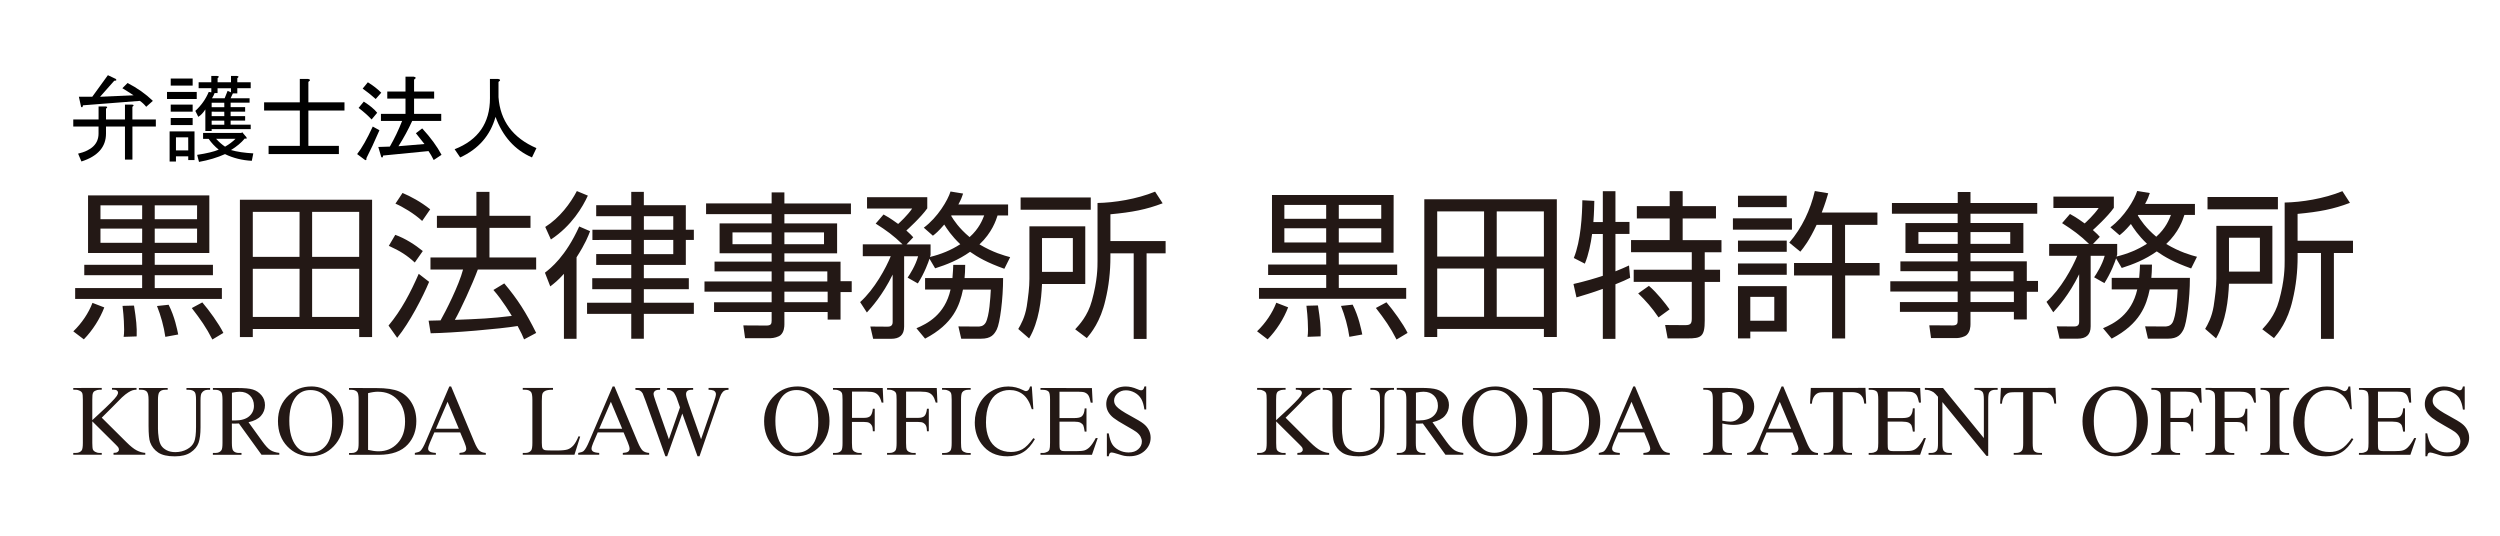
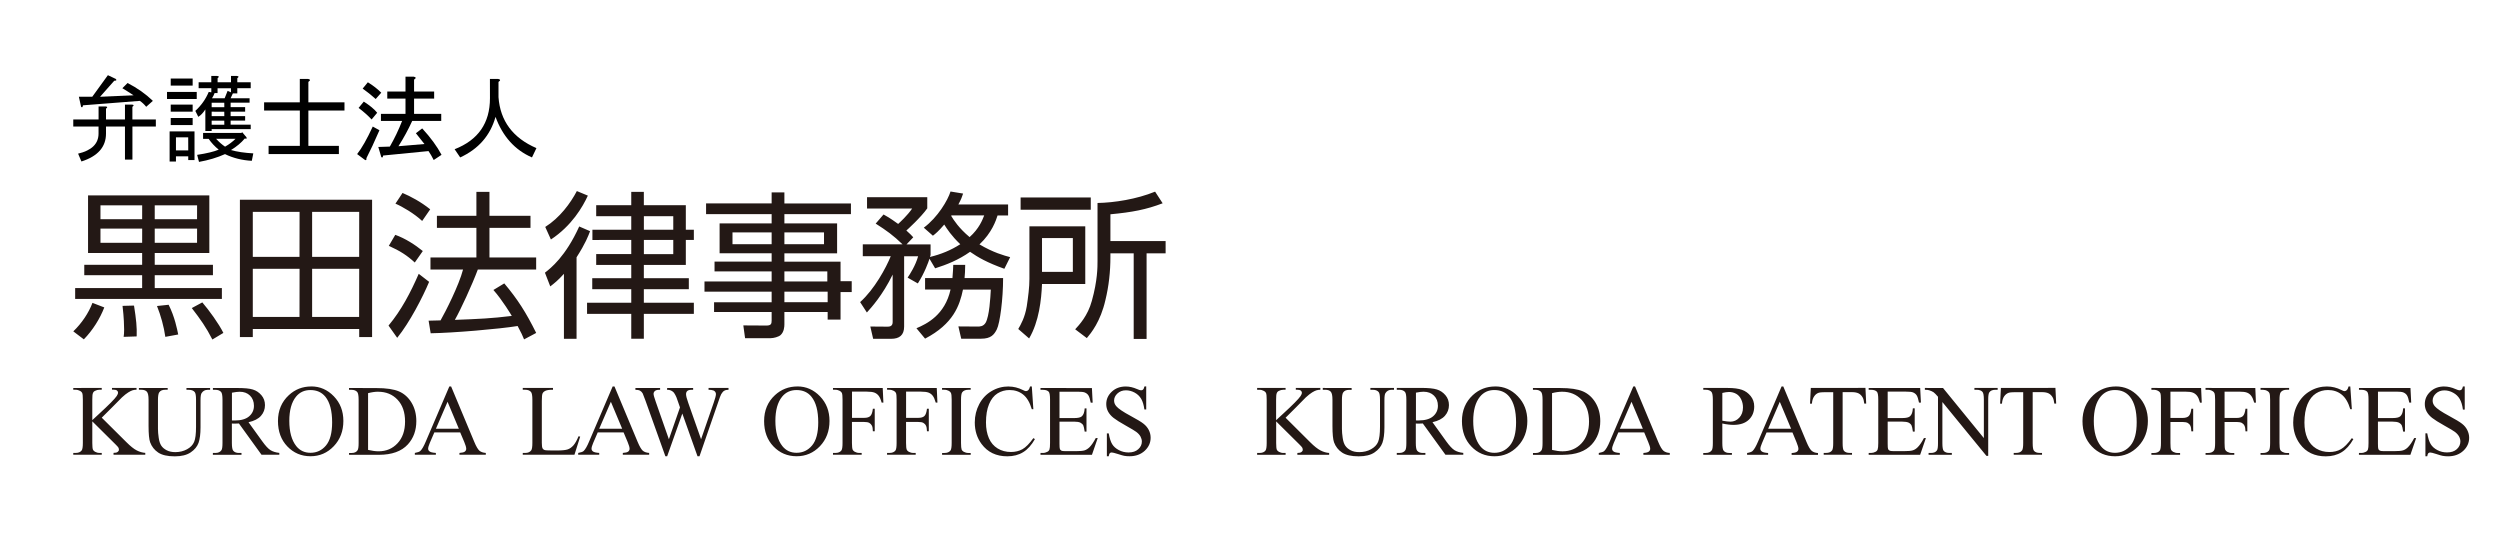
<svg xmlns="http://www.w3.org/2000/svg" xmlns:ns1="http://www.inkscape.org/namespaces/inkscape" xmlns:ns2="http://sodipodi.sourceforge.net/DTD/sodipodi-0.dtd" width="280" height="60" viewBox="0 0 74.083 15.875" version="1.1" id="svg8" ns1:version="0.92.4 (5da689c313, 2019-01-14)" ns2:docname="klo-logo-280px-60px-ゴシック.svg">
  <defs id="defs2" />
  <ns2:namedview id="base" pagecolor="#ffffff" bordercolor="#666666" borderopacity="1.0" ns1:pageopacity="0.0" ns1:pageshadow="2" ns1:zoom="2.8" ns1:cx="42.231843" ns1:cy="72.5" ns1:document-units="mm" ns1:current-layer="layer1" showgrid="false" units="px" ns1:window-width="1920" ns1:window-height="1017" ns1:window-x="-8" ns1:window-y="-8" ns1:window-maximized="1" />
  <g ns1:label="レイヤー 1" ns1:groupmode="layer" id="layer1" transform="translate(0,-281.125)">
    <g aria-label="弁護士法人" style="font-style:normal;font-variant:normal;font-weight:normal;font-stretch:normal;font-size:2.822px;line-height:1.25;font-family:'MS UI Gothic';-inkscape-font-specification:'MS UI Gothic, Normal';font-variant-ligatures:normal;font-variant-caps:normal;font-variant-numeric:normal;font-feature-settings:normal;text-align:start;letter-spacing:0px;word-spacing:0px;writing-mode:lr-tb;text-anchor:start;fill:#000000;fill-opacity:1;stroke:none;stroke-width:0.265" id="text12">
      <path d="m 2.965,283.993 0.992,-0.044 Q 3.792,283.839 3.626,283.739 l 0.154,-0.154 q 0.43,0.22 0.75,0.529 l -0.198,0.176 q -0.077,-0.099 -0.187,-0.176 l -1.687,0.132 q -0.011,0.088 -0.055,0.044 l -0.066,-0.298 h 0.397 l 0.463,-0.639 0.232,0.11 q 0.055,0.055 -0.044,0.055 z m -0.044,0.672 v -0.386 h 0.209 q 0.088,0.011 0.011,0.066 v 0.32 h 0.562 v -0.441 h 0.209 q 0.088,0.011 0.011,0.066 v 0.375 h 0.695 v 0.209 H 3.924 v 0.981 H 3.703 v -0.981 H 3.141 v 0.209 q 0,0.595 -0.728,0.827 l -0.099,-0.232 q 0.606,-0.143 0.606,-0.595 v -0.209 H 2.171 v -0.209 z" style="font-style:normal;font-variant:normal;font-weight:normal;font-stretch:normal;font-size:2.822px;font-family:'MS UI Gothic';-inkscape-font-specification:'MS UI Gothic, Normal';font-variant-ligatures:normal;font-variant-caps:normal;font-variant-numeric:normal;font-feature-settings:normal;text-align:start;writing-mode:lr-tb;text-anchor:start;stroke-width:0.265" id="path3851" />
      <path d="m 6.669,285.691 q -0.342,0.154 -0.772,0.232 l -0.055,-0.209 q 0.43,-0.066 0.639,-0.154 -0.176,-0.143 -0.298,-0.32 H 6.018 v -0.176 h 1.136 l 0.022,-0.022 0.121,0.143 q 0.044,0.066 -0.044,0.044 -0.154,0.187 -0.408,0.342 0.265,0.077 0.661,0.099 l -0.044,0.22 q -0.43,-0.022 -0.794,-0.198 z m -0.265,-0.452 q 0.132,0.143 0.265,0.232 0.176,-0.099 0.309,-0.232 z m 0.628,-1.676 h 0.397 v 0.176 h -0.397 v 0.154 H 6.9 l -0.066,0.143 h 0.562 v 0.132 H 6.834 v 0.132 H 7.264 V 284.434 H 6.834 v 0.132 h 0.43 v 0.132 H 6.834 v 0.121 h 0.595 v 0.132 H 6.272 v 0.055 H 6.085 v -0.639 q -0.099,0.154 -0.209,0.22 l -0.088,-0.176 q 0.265,-0.243 0.397,-0.562 l 0.077,0.011 v -0.121 H 5.886 v -0.176 h 0.375 v -0.187 h 0.176 q 0.088,0.011 0.011,0.066 v 0.121 h 0.397 v -0.187 h 0.176 q 0.088,0.011 0.011,0.066 z m -0.375,0.474 0.088,-0.22 0.099,0.044 v -0.121 h -0.397 v 0.143 h -0.088 q -0.022,0.066 -0.077,0.154 z m -0.948,-0.584 v 0.209 h -0.65 v -0.209 z m 0.121,0.397 v 0.209 H 4.949 v -0.209 z m -0.121,0.375 v 0.209 h -0.65 v -0.209 z m 0,0.397 v 0.209 h -0.65 v -0.209 z m 0.055,0.397 v 0.849 H 5.578 v -0.11 H 5.214 v 0.154 H 5.026 v -0.893 z m -0.187,0.176 H 5.214 v 0.386 h 0.364 z m 1.069,-1.025 H 6.272 v 0.132 h 0.375 z m 0,0.265 H 6.272 v 0.132 h 0.375 z m 0,0.265 H 6.272 v 0.121 h 0.375 z" style="font-style:normal;font-variant:normal;font-weight:normal;font-stretch:normal;font-size:2.822px;font-family:'MS UI Gothic';-inkscape-font-specification:'MS UI Gothic, Normal';font-variant-ligatures:normal;font-variant-caps:normal;font-variant-numeric:normal;font-feature-settings:normal;text-align:start;writing-mode:lr-tb;text-anchor:start;stroke-width:0.265" id="path3853" />
      <path d="m 10.208,284.158 v 0.243 H 9.138 v 1.047 h 0.904 v 0.243 H 7.959 v -0.243 h 0.926 v -1.047 H 7.826 v -0.243 h 1.058 v -0.695 h 0.243 q 0.11,0.022 0.011,0.088 v 0.606 z" style="font-style:normal;font-variant:normal;font-weight:normal;font-stretch:normal;font-size:2.822px;font-family:'MS UI Gothic';-inkscape-font-specification:'MS UI Gothic, Normal';font-variant-ligatures:normal;font-variant-caps:normal;font-variant-numeric:normal;font-feature-settings:normal;text-align:start;writing-mode:lr-tb;text-anchor:start;stroke-width:0.265" id="path3855" />
      <path d="m 12.578,285.393 -0.254,-0.32 0.187,-0.143 q 0.375,0.408 0.573,0.783 l -0.232,0.154 q -0.077,-0.154 -0.154,-0.265 l -1.345,0.132 q -0.011,0.088 -0.055,0.044 l -0.088,-0.298 0.342,-0.011 q 0.209,-0.364 0.364,-0.761 h -0.628 v -0.209 h 0.728 v -0.452 h -0.54 v -0.209 h 0.54 v -0.441 h 0.243 q 0.11,0.022 0.011,0.088 v 0.353 h 0.595 v 0.209 h -0.595 v 0.452 h 0.805 v 0.209 h -0.86 q -0.176,0.386 -0.408,0.75 z m -1.334,-0.408 q -0.22,0.507 -0.386,0.827 0.011,0.088 -0.055,0.044 l -0.22,-0.165 q 0.209,-0.265 0.463,-0.816 z m -0.232,-0.32 q -0.165,-0.176 -0.386,-0.342 l 0.154,-0.187 q 0.276,0.176 0.397,0.331 z m 0.121,-0.606 q -0.198,-0.176 -0.386,-0.309 l 0.154,-0.187 q 0.232,0.143 0.397,0.309 z" style="font-style:normal;font-variant:normal;font-weight:normal;font-stretch:normal;font-size:2.822px;font-family:'MS UI Gothic';-inkscape-font-specification:'MS UI Gothic, Normal';font-variant-ligatures:normal;font-variant-caps:normal;font-variant-numeric:normal;font-feature-settings:normal;text-align:start;writing-mode:lr-tb;text-anchor:start;stroke-width:0.265" id="path3857" />
      <path d="m 14.518,283.464 h 0.243 q 0.11,0.022 0.011,0.088 v 0.452 q 0.077,1.058 1.124,1.51 l -0.132,0.276 q -0.761,-0.331 -1.08,-1.202 -0.232,0.827 -1.047,1.202 l -0.165,-0.243 q 1.047,-0.408 1.047,-1.51 z" style="font-style:normal;font-variant:normal;font-weight:normal;font-stretch:normal;font-size:2.822px;font-family:'MS UI Gothic';-inkscape-font-specification:'MS UI Gothic, Normal';font-variant-ligatures:normal;font-variant-caps:normal;font-variant-numeric:normal;font-feature-settings:normal;text-align:start;writing-mode:lr-tb;text-anchor:start;stroke-width:0.265" id="path3859" />
    </g>
    <path id="path14" style="fill:#231815;stroke-width:0.233" d="m 32.323,286.977 v 0.364 h -2.079 v -0.364 z m 0.582,1.291 h 1.636 v 0.364 h -0.564 v 2.536 h -0.382 v -2.536 h -0.69 v 0.107 c 0,0.433 -0.046,0.862 -0.149,1.282 -0.145,0.634 -0.424,0.974 -0.55,1.123 l -0.345,-0.261 c 0.116,-0.126 0.373,-0.396 0.494,-0.844 0.168,-0.601 0.168,-0.998 0.168,-1.184 v -1.715 c 0.494,-0.009 1.16,-0.112 1.706,-0.336 l 0.224,0.345 c -0.489,0.187 -0.904,0.266 -1.548,0.326 v 0.793 z m -0.745,-0.438 v 1.711 h -1.282 c -0.019,0.466 -0.088,1.114 -0.382,1.613 l -0.322,-0.28 c 0.079,-0.135 0.196,-0.34 0.252,-0.671 0.042,-0.28 0.079,-0.564 0.079,-0.811 v -1.561 h 1.655 z m -0.368,0.35 h -0.914 v 1.002 h 0.914 z m -4.417,-0.308 c 0.415,-0.308 0.713,-0.816 0.792,-1.072 l 0.373,0.061 c -0.028,0.089 -0.061,0.177 -0.14,0.322 h 1.473 v 0.326 h -0.312 c -0.047,0.149 -0.168,0.513 -0.536,0.858 0.405,0.242 0.732,0.331 0.909,0.378 l -0.172,0.345 c -0.508,-0.182 -0.783,-0.34 -1.016,-0.503 -0.35,0.247 -0.699,0.382 -1.035,0.489 l -0.168,-0.284 c -0.028,0.093 -0.144,0.419 -0.345,0.732 l -0.303,-0.172 c 0.065,-0.093 0.238,-0.363 0.312,-0.634 h -0.415 v 2.083 c 0,0.257 -0.14,0.364 -0.387,0.364 h -0.531 l -0.084,-0.364 0.503,0.004 c 0.061,0 0.159,-0.004 0.159,-0.135 v -1.408 c -0.298,0.611 -0.629,0.974 -0.764,1.123 l -0.2,-0.308 c 0.424,-0.378 0.769,-1.016 0.908,-1.361 h -0.829 v -0.35 h 1.179 c -0.275,-0.266 -0.475,-0.41 -0.797,-0.615 l 0.233,-0.27 c 0.093,0.051 0.168,0.089 0.433,0.28 0.042,-0.037 0.28,-0.256 0.415,-0.457 H 25.693 v -0.336 h 1.785 v 0.331 c -0.182,0.261 -0.597,0.639 -0.62,0.657 0.117,0.103 0.149,0.14 0.205,0.201 l -0.2,0.21 h 0.713 v 0.317 c -0.014,0.033 -0.014,0.037 -0.019,0.056 0.326,-0.079 0.624,-0.2 0.899,-0.378 -0.261,-0.247 -0.396,-0.457 -0.475,-0.583 -0.172,0.2 -0.256,0.27 -0.336,0.331 z m 0.821,-0.364 -0.01,0.014 c 0.075,0.126 0.229,0.364 0.546,0.629 0.284,-0.252 0.382,-0.513 0.433,-0.643 h -0.969 z m 1.529,1.86 c 0,0.62 -0.093,1.333 -0.187,1.519 -0.079,0.154 -0.172,0.275 -0.466,0.275 h -0.588 l -0.084,-0.364 0.569,0.004 c 0.065,0 0.168,0 0.238,-0.112 0.112,-0.201 0.14,-0.732 0.154,-0.984 h -0.825 c -0.098,0.471 -0.284,1.016 -1.123,1.454 l -0.256,-0.308 c 0.312,-0.131 0.844,-0.396 1.011,-1.147 h -0.755 v -0.34 h 0.811 c 0.019,-0.191 0.019,-0.294 0.024,-0.392 h 0.354 c -0.005,0.186 -0.005,0.27 -0.019,0.392 h 1.142 z m -6.481,-2.54 v 0.326 h 1.972 v 0.317 h -1.972 v 0.275 h 1.562 v 0.886 h -1.562 v 0.247 h 1.664 v 0.578 h 0.331 v 0.322 h -0.331 v 0.816 h -0.382 v -0.224 h -1.282 v 0.364 c 0,0.07 -0.009,0.228 -0.116,0.322 -0.061,0.051 -0.2,0.089 -0.289,0.089 h -0.76 l -0.052,-0.378 0.685,0.004 c 0.135,0 0.154,-0.051 0.154,-0.145 v -0.256 h -1.706 v -0.289 h 1.706 V 289.768 h -1.99 v -0.303 h 1.99 v -0.298 h -1.692 v -0.289 h 1.692 v -0.247 h -1.542 v -0.886 h 1.542 v -0.275 h -1.943 v -0.317 h 1.943 v -0.326 h 0.378 z m -0.378,1.184 h -1.16 v 0.35 h 1.16 z m 1.552,0 h -1.174 v 0.35 h 1.174 z m 0.098,1.156 h -1.272 v 0.298 h 1.272 z m 0.01,0.601 h -1.282 v 0.312 h 1.282 z m -5.447,-2.563 h 1.244 v 0.727 h 0.238 v 0.303 h -0.238 v 0.741 h -1.244 v 0.392 h 1.333 v 0.326 h -1.333 v 0.401 h 1.482 v 0.331 h -1.482 v 0.736 h -0.373 v -0.736 h -1.31 v -0.331 h 1.31 v -0.401 h -1.156 v -0.326 h 1.156 v -0.392 h -1.039 v -0.322 h 1.039 v -0.419 H 17.555 v -0.303 h 1.151 v -0.401 h -1.039 v -0.326 h 1.039 v -0.396 h 0.373 z m 0.872,0.326 h -0.871 v 0.401 h 0.871 z m 0,0.704 h -0.871 v 0.419 h 0.871 z m -3.803,0.97 c 0.172,-0.135 0.611,-0.475 1.016,-1.37 l 0.322,0.14 c -0.056,0.145 -0.135,0.359 -0.401,0.774 v 2.414 H 16.711 v -1.925 c -0.182,0.201 -0.289,0.284 -0.405,0.373 z m 0.009,-1.356 c 0.429,-0.27 0.746,-0.699 0.937,-1.063 l 0.326,0.135 c -0.154,0.336 -0.48,0.895 -1.095,1.3 z m -1.214,1.673 c 0.396,0.471 0.643,0.858 0.946,1.468 l -0.359,0.191 c -0.042,-0.107 -0.084,-0.196 -0.191,-0.396 -0.55,0.089 -1.911,0.205 -2.577,0.215 l -0.061,-0.373 c 0.079,0 0.252,-0.004 0.354,-0.009 0.145,-0.252 0.545,-1.039 0.666,-1.506 h -0.965 v -0.359 h 1.361 v -0.876 h -1.17 v -0.359 h 1.17 v -0.708 h 0.387 v 0.708 h 1.216 v 0.359 h -1.216 v 0.876 h 1.384 v 0.359 h -1.729 c -0.168,0.452 -0.513,1.198 -0.68,1.491 0.722,-0.028 1.072,-0.042 1.687,-0.117 -0.009,-0.019 -0.28,-0.471 -0.545,-0.769 z m -2.433,-1.85 c -0.233,-0.219 -0.592,-0.429 -0.792,-0.513 l 0.21,-0.317 c 0.242,0.103 0.541,0.261 0.82,0.485 z m -0.219,1.231 c -0.228,-0.21 -0.429,-0.34 -0.769,-0.494 l 0.191,-0.326 c 0.298,0.107 0.587,0.294 0.816,0.48 z m -0.778,1.869 c 0.382,-0.457 0.657,-0.988 0.895,-1.534 l 0.308,0.238 c -0.186,0.447 -0.578,1.207 -0.946,1.659 z m -0.487,-3.729 v 4.069 h -0.382 v -0.238 H 7.491 v 0.238 H 7.109 v -4.069 z m -2.149,0.359 H 7.491 v 1.333 h 1.384 z m 0,1.687 H 7.491 v 1.426 h 1.384 z m 1.767,-1.687 H 9.249 v 1.333 h 1.394 z m 0,1.687 H 9.249 v 1.426 H 10.642 Z M 6.203,288.622 H 4.585 v 0.35 h 1.725 v 0.308 H 4.585 v 0.382 h 1.99 v 0.322 H 2.227 v -0.322 h 1.985 v -0.382 H 2.497 v -0.308 h 1.715 v -0.35 H 2.609 v -1.706 h 3.594 z m -1.99,-1.412 H 2.977 v 0.41 h 1.235 z m 0,0.69 H 2.977 v 0.419 h 1.235 z m 1.627,-0.69 H 4.585 v 0.41 h 1.254 z m 0,0.69 H 4.585 v 0.419 h 1.254 z m -3.668,3.044 c 0.252,-0.242 0.452,-0.541 0.568,-0.844 l 0.35,0.135 c -0.126,0.331 -0.345,0.68 -0.606,0.946 z m 1.492,0.163 c 0.009,-0.061 0.014,-0.121 0.014,-0.214 0,-0.098 -0.005,-0.354 -0.047,-0.704 l 0.34,-0.009 c 0.065,0.415 0.089,0.638 0.079,0.914 z m 1.235,0 c -0.042,-0.303 -0.135,-0.634 -0.247,-0.914 l 0.345,-0.037 c 0.182,0.359 0.252,0.727 0.284,0.881 z m 1.394,0.079 c -0.182,-0.359 -0.354,-0.601 -0.61,-0.932 l 0.312,-0.168 c 0.196,0.228 0.489,0.629 0.624,0.904 z" ns1:connector-curvature="0" />
-     <path id="path28" style="fill:#231815;stroke-width:0.234" d="m 67.502,286.963 v 0.365 h -2.086 v -0.365 z m 0.584,1.295 h 1.641 v 0.365 h -0.566 v 2.544 H 68.778 v -2.544 h -0.692 v 0.108 c 0,0.435 -0.047,0.865 -0.149,1.286 -0.145,0.636 -0.426,0.977 -0.552,1.127 l -0.346,-0.262 c 0.117,-0.126 0.374,-0.397 0.495,-0.846 0.168,-0.603 0.168,-1.001 0.168,-1.188 v -1.721 c 0.496,-0.009 1.164,-0.112 1.711,-0.337 l 0.224,0.346 c -0.491,0.187 -0.907,0.267 -1.552,0.327 v 0.795 z m -0.748,-0.44 v 1.716 h -1.286 c -0.019,0.468 -0.089,1.117 -0.383,1.618 l -0.323,-0.281 c 0.08,-0.136 0.196,-0.341 0.252,-0.673 0.042,-0.28 0.08,-0.566 0.08,-0.814 v -1.566 h 1.66 z m -0.37,0.351 h -0.916 v 1.005 h 0.916 z m -4.431,-0.309 c 0.416,-0.309 0.716,-0.818 0.795,-1.076 l 0.374,0.061 c -0.028,0.089 -0.061,0.178 -0.14,0.323 h 1.477 v 0.327 h -0.313 c -0.047,0.149 -0.168,0.514 -0.538,0.86 0.407,0.243 0.734,0.332 0.912,0.379 l -0.173,0.346 c -0.51,-0.182 -0.785,-0.341 -1.019,-0.505 -0.351,0.248 -0.702,0.383 -1.038,0.491 l -0.168,-0.285 c -0.028,0.094 -0.145,0.421 -0.346,0.734 l -0.304,-0.173 c 0.065,-0.094 0.239,-0.365 0.313,-0.636 h -0.416 v 2.09 c 0,0.257 -0.14,0.365 -0.388,0.365 h -0.533 l -0.084,-0.365 0.505,0.004 c 0.061,0 0.159,-0.004 0.159,-0.136 v -1.412 c -0.299,0.613 -0.631,0.977 -0.767,1.127 l -0.201,-0.309 c 0.425,-0.379 0.771,-1.019 0.911,-1.365 h -0.832 v -0.351 h 1.183 c -0.276,-0.266 -0.477,-0.411 -0.8,-0.617 l 0.234,-0.271 c 0.093,0.051 0.168,0.089 0.435,0.28 0.042,-0.037 0.28,-0.257 0.416,-0.458 h -1.342 v -0.337 h 1.791 v 0.332 c -0.182,0.262 -0.599,0.641 -0.622,0.659 0.117,0.103 0.15,0.14 0.206,0.201 l -0.201,0.21 h 0.716 v 0.318 c -0.014,0.033 -0.014,0.037 -0.019,0.056 0.327,-0.08 0.626,-0.201 0.902,-0.379 -0.262,-0.248 -0.397,-0.458 -0.477,-0.585 -0.173,0.201 -0.257,0.271 -0.337,0.332 z m 0.823,-0.365 -0.01,0.014 c 0.075,0.126 0.229,0.365 0.547,0.631 0.285,-0.253 0.383,-0.514 0.435,-0.645 h -0.972 z m 1.534,1.866 c 0,0.622 -0.094,1.337 -0.187,1.524 -0.08,0.154 -0.173,0.276 -0.467,0.276 h -0.589 l -0.084,-0.365 0.571,0.004 c 0.065,0 0.168,0 0.239,-0.112 0.112,-0.201 0.14,-0.734 0.154,-0.987 h -0.828 c -0.098,0.472 -0.285,1.019 -1.127,1.459 l -0.257,-0.309 c 0.313,-0.131 0.846,-0.397 1.015,-1.15 h -0.757 v -0.341 h 0.814 c 0.019,-0.192 0.019,-0.294 0.024,-0.393 h 0.355 c -0.005,0.187 -0.005,0.271 -0.019,0.393 h 1.145 z m -6.502,-2.548 v 0.327 h 1.978 v 0.318 h -1.978 v 0.276 h 1.567 v 0.888 h -1.567 v 0.248 h 1.669 v 0.58 h 0.332 v 0.323 h -0.332 v 0.818 h -0.383 v -0.224 h -1.286 v 0.365 c 0,0.07 -0.009,0.229 -0.117,0.323 -0.061,0.051 -0.201,0.089 -0.29,0.089 h -0.762 l -0.052,-0.379 0.687,0.004 c 0.136,0 0.154,-0.051 0.154,-0.145 v -0.257 h -1.711 v -0.29 h 1.711 v -0.313 h -1.996 v -0.304 h 1.996 v -0.299 h -1.697 v -0.29 h 1.697 v -0.248 h -1.547 v -0.888 h 1.547 v -0.276 H 56.064 v -0.318 h 1.95 v -0.327 h 0.379 z m -0.379,1.188 h -1.164 v 0.351 h 1.164 z m 1.557,0 h -1.178 v 0.351 h 1.178 z m 0.098,1.16 h -1.276 v 0.299 h 1.276 z m 0.01,0.603 h -1.286 v 0.313 h 1.286 z m -6.731,-1.51 v 0.332 h -1.445 v -0.332 z m -0.369,1.669 h -0.711 v 0.706 h 0.711 z m 0.444,-1.608 c 0.379,-0.44 0.627,-0.972 0.757,-1.529 l 0.397,0.066 c -0.042,0.14 -0.089,0.309 -0.192,0.571 h 1.65 v 0.365 h -0.959 v 1.131 h 1.024 v 0.369 H 54.678 v 1.866 h -0.388 v -1.866 H 53.163 v -0.369 h 1.127 v -1.131 h -0.458 c -0.22,0.472 -0.379,0.669 -0.482,0.795 z m -0.075,-1.389 v 0.337 h -1.445 v -0.337 z m 0,2.006 v 0.337 h -1.445 v -0.337 z m 0,0.673 v 1.347 h -1.08 v 0.201 h -0.365 v -1.548 z m 0.154,-2.011 v 0.337 h -1.749 v -0.337 z m -5.604,0.108 v -0.912 h 0.374 v 0.912 h 0.416 v 0.355 h -0.416 v 1.108 c 0.168,-0.066 0.28,-0.117 0.402,-0.173 l 0.033,0.365 c -0.112,0.056 -0.229,0.112 -0.435,0.192 v 1.618 h -0.374 v -1.482 c -0.318,0.117 -0.58,0.192 -0.781,0.253 l -0.089,-0.397 c 0.397,-0.093 0.627,-0.164 0.87,-0.243 v -1.239 h -0.318 c -0.037,0.276 -0.103,0.613 -0.215,0.879 l -0.327,-0.168 c 0.21,-0.514 0.248,-1.272 0.253,-1.711 l 0.355,0.019 c -0.005,0.145 -0.005,0.327 -0.028,0.627 h 0.28 z m 2.366,-0.912 v 0.444 h 0.987 v 0.365 h -0.987 v 0.641 h 1.15 v 0.36 h -0.496 v 0.519 h 0.454 v 0.36 h -0.454 v 1.141 c 0,0.486 -0.107,0.533 -0.51,0.533 h -0.589 l -0.075,-0.397 0.594,0.004 c 0.168,0 0.196,-0.051 0.196,-0.206 v -1.076 h -1.721 v -0.36 h 1.721 v -0.519 h -1.8 v -0.36 h 1.145 v -0.641 h -0.973 v -0.365 h 0.973 v -0.444 z m -0.715,3.741 c -0.192,-0.285 -0.379,-0.496 -0.603,-0.711 l 0.318,-0.224 c 0.243,0.206 0.496,0.533 0.612,0.697 z m -3.014,-3.502 v 4.082 h -0.383 v -0.239 h -3.161 v 0.239 h -0.383 v -4.082 z m -2.156,0.36 h -1.389 v 1.337 h 1.389 z m 0,1.693 h -1.389 v 1.431 h 1.389 z m 1.772,-1.693 H 44.353 v 1.337 h 1.398 z m 0,1.693 H 44.353 v 1.431 h 1.398 z m -4.454,-0.468 h -1.623 v 0.351 h 1.73 v 0.309 h -1.73 v 0.383 h 1.997 v 0.323 h -4.362 v -0.323 h 1.992 v -0.383 h -1.721 v -0.309 h 1.721 v -0.351 H 37.693 v -1.711 h 3.605 z m -1.997,-1.417 h -1.239 v 0.411 h 1.239 z m 0,0.692 h -1.239 v 0.421 h 1.239 z m 1.632,-0.692 h -1.258 v 0.411 h 1.258 z m 0,0.692 h -1.258 v 0.421 h 1.258 z m -3.68,3.053 c 0.252,-0.243 0.454,-0.542 0.57,-0.846 l 0.351,0.136 c -0.126,0.332 -0.346,0.683 -0.608,0.949 z m 1.496,0.164 c 0.009,-0.061 0.014,-0.122 0.014,-0.215 0,-0.098 -0.005,-0.355 -0.047,-0.706 l 0.341,-0.009 c 0.065,0.416 0.089,0.64 0.08,0.916 z m 1.239,0 c -0.042,-0.304 -0.136,-0.636 -0.248,-0.916 l 0.346,-0.037 c 0.182,0.36 0.252,0.729 0.285,0.884 z m 1.398,0.08 c -0.182,-0.36 -0.355,-0.603 -0.612,-0.935 l 0.313,-0.168 c 0.196,0.229 0.491,0.631 0.626,0.907 z" ns1:connector-curvature="0" />
    <path style="fill:#231815;stroke-width:0.315" d="m 9.225,292.577 c -0.259,0 -0.48,0.086 -0.666,0.258 -0.214,0.198 -0.322,0.454 -0.322,0.768 0,0.307 0.093,0.558 0.278,0.751 0.186,0.194 0.415,0.291 0.687,0.291 0.269,0 0.499,-0.099 0.688,-0.297 0.19,-0.199 0.285,-0.449 0.285,-0.749 0,-0.292 -0.094,-0.535 -0.282,-0.73 -0.188,-0.195 -0.411,-0.293 -0.668,-0.293 z m 4.09,0 -0.696,1.628 c -0.06,0.144 -0.115,0.239 -0.165,0.285 -0.024,0.023 -0.078,0.042 -0.161,0.057 v 0.054 h 0.623 v -0.054 c -0.096,-0.007 -0.158,-0.022 -0.186,-0.045 -0.029,-0.022 -0.043,-0.049 -0.043,-0.079 0,-0.038 0.017,-0.095 0.049,-0.172 l 0.135,-0.313 h 0.766 l 0.121,0.285 c 0.039,0.092 0.058,0.16 0.058,0.202 0,0.032 -0.013,0.059 -0.041,0.082 -0.028,0.022 -0.082,0.035 -0.16,0.04 v 0.054 h 0.781 v -0.054 c -0.081,-0.006 -0.144,-0.028 -0.189,-0.066 -0.045,-0.04 -0.096,-0.126 -0.151,-0.258 l -0.688,-1.646 z m 4.84,0 -0.696,1.628 c -0.06,0.144 -0.115,0.239 -0.164,0.285 -0.025,0.023 -0.078,0.042 -0.161,0.057 v 0.054 h 0.623 v -0.054 c -0.095,-0.007 -0.158,-0.022 -0.186,-0.045 -0.029,-0.022 -0.042,-0.049 -0.042,-0.079 0,-0.038 0.016,-0.095 0.049,-0.172 l 0.135,-0.313 h 0.766 l 0.12,0.285 c 0.039,0.092 0.058,0.16 0.058,0.202 0,0.032 -0.014,0.059 -0.041,0.082 -0.028,0.022 -0.082,0.035 -0.16,0.04 v 0.054 h 0.781 v -0.054 c -0.08,-0.006 -0.144,-0.028 -0.189,-0.066 -0.045,-0.04 -0.095,-0.126 -0.151,-0.258 l -0.688,-1.646 z m 5.476,0 c -0.259,0 -0.481,0.086 -0.667,0.258 -0.214,0.198 -0.321,0.454 -0.321,0.768 0,0.307 0.092,0.558 0.277,0.751 0.186,0.194 0.414,0.291 0.687,0.291 0.269,0 0.5,-0.099 0.69,-0.297 0.189,-0.199 0.284,-0.449 0.284,-0.749 0,-0.292 -0.094,-0.535 -0.282,-0.73 -0.188,-0.195 -0.411,-0.293 -0.668,-0.293 z m 6.261,0 c -0.184,0 -0.353,0.045 -0.508,0.137 -0.155,0.09 -0.277,0.219 -0.365,0.385 -0.088,0.166 -0.133,0.347 -0.133,0.544 0,0.245 0.066,0.458 0.201,0.639 0.18,0.243 0.434,0.365 0.762,0.365 0.183,0 0.339,-0.041 0.471,-0.123 0.133,-0.081 0.248,-0.211 0.348,-0.387 l -0.045,-0.029 c -0.118,0.164 -0.226,0.273 -0.325,0.329 -0.098,0.054 -0.211,0.082 -0.34,0.082 -0.148,0 -0.28,-0.035 -0.395,-0.105 -0.114,-0.07 -0.201,-0.171 -0.258,-0.302 -0.057,-0.131 -0.087,-0.287 -0.087,-0.466 0,-0.217 0.03,-0.398 0.091,-0.544 0.061,-0.146 0.144,-0.252 0.25,-0.319 0.106,-0.066 0.225,-0.1 0.356,-0.1 0.157,0 0.291,0.044 0.403,0.133 0.112,0.088 0.198,0.233 0.258,0.435 h 0.046 l -0.046,-0.673 h -0.052 c -0.01,0.046 -0.029,0.084 -0.054,0.11 -0.02,0.018 -0.042,0.028 -0.069,0.028 -0.017,0 -0.046,-0.011 -0.087,-0.032 -0.14,-0.07 -0.281,-0.105 -0.424,-0.105 z m 4.021,0 c -0.01,0.045 -0.023,0.076 -0.039,0.092 -0.016,0.015 -0.037,0.022 -0.062,0.022 -0.022,0 -0.061,-0.012 -0.115,-0.036 -0.118,-0.052 -0.229,-0.077 -0.335,-0.077 -0.169,0 -0.307,0.051 -0.416,0.154 -0.109,0.102 -0.164,0.224 -0.164,0.366 0,0.082 0.018,0.157 0.055,0.225 0.037,0.068 0.092,0.131 0.163,0.187 0.072,0.056 0.191,0.132 0.361,0.227 0.169,0.095 0.272,0.157 0.31,0.186 0.057,0.042 0.099,0.089 0.126,0.138 0.026,0.05 0.04,0.099 0.04,0.148 0,0.087 -0.035,0.163 -0.106,0.227 -0.07,0.065 -0.166,0.097 -0.288,0.097 -0.105,0 -0.201,-0.024 -0.29,-0.071 -0.088,-0.047 -0.153,-0.105 -0.196,-0.176 -0.043,-0.07 -0.077,-0.177 -0.102,-0.319 h -0.055 v 0.678 h 0.055 c 0.007,-0.046 0.018,-0.075 0.031,-0.09 0.014,-0.015 0.033,-0.022 0.057,-0.022 0.026,0 0.086,0.015 0.181,0.045 0.094,0.031 0.157,0.048 0.188,0.054 0.05,0.01 0.104,0.013 0.162,0.013 0.183,0 0.332,-0.055 0.449,-0.163 0.116,-0.109 0.174,-0.237 0.174,-0.387 0,-0.078 -0.018,-0.154 -0.054,-0.226 -0.037,-0.072 -0.089,-0.135 -0.157,-0.188 -0.067,-0.054 -0.194,-0.129 -0.378,-0.229 -0.227,-0.122 -0.371,-0.219 -0.431,-0.292 -0.042,-0.05 -0.063,-0.105 -0.063,-0.165 0,-0.078 0.033,-0.149 0.099,-0.21 0.066,-0.062 0.15,-0.094 0.252,-0.094 0.089,0 0.175,0.023 0.259,0.068 0.084,0.046 0.148,0.108 0.194,0.186 0.045,0.078 0.076,0.183 0.094,0.314 h 0.054 v -0.684 z m -18.422,0.044 v 0.054 h 0.074 c 0.076,0 0.132,0.021 0.17,0.065 0.027,0.031 0.041,0.108 0.041,0.231 v 1.277 c 0,0.113 -0.011,0.185 -0.031,0.217 -0.036,0.054 -0.096,0.082 -0.18,0.082 h -0.074 v 0.053 h 1.532 l 0.17,-0.537 -0.049,-0.01 c -0.05,0.123 -0.101,0.212 -0.151,0.269 -0.051,0.057 -0.106,0.097 -0.168,0.119 -0.061,0.022 -0.168,0.033 -0.319,0.033 h -0.145 c -0.128,0 -0.203,-0.005 -0.228,-0.015 -0.024,-0.01 -0.042,-0.025 -0.054,-0.045 -0.016,-0.029 -0.023,-0.084 -0.023,-0.166 v -1.244 c 0,-0.117 0.007,-0.191 0.023,-0.223 0.015,-0.032 0.044,-0.057 0.087,-0.077 0.043,-0.02 0.116,-0.03 0.221,-0.029 v -0.054 z M 2.171,292.622 v 0.053 h 0.07 c 0.047,0 0.092,0.012 0.135,0.035 0.03,0.017 0.05,0.038 0.06,0.061 0.013,0.033 0.019,0.101 0.019,0.2 v 1.279 c 0,0.118 -0.012,0.193 -0.036,0.224 -0.037,0.048 -0.096,0.073 -0.178,0.073 H 2.171 v 0.054 h 0.844 v -0.054 h -0.066 c -0.047,0 -0.091,-0.012 -0.133,-0.035 -0.031,-0.017 -0.052,-0.039 -0.062,-0.063 -0.013,-0.033 -0.019,-0.099 -0.019,-0.199 v -0.639 l 0.683,0.677 c 0.052,0.051 0.083,0.085 0.092,0.103 0.009,0.018 0.014,0.039 0.014,0.062 0,0.023 -0.012,0.044 -0.038,0.064 -0.025,0.019 -0.065,0.028 -0.122,0.028 v 0.054 h 0.941 v -0.054 c -0.084,-0.006 -0.169,-0.03 -0.253,-0.073 -0.085,-0.043 -0.187,-0.125 -0.307,-0.245 l -0.73,-0.725 0.302,-0.301 c 0.176,-0.18 0.275,-0.279 0.297,-0.3 0.074,-0.068 0.136,-0.117 0.187,-0.148 0.05,-0.031 0.093,-0.052 0.128,-0.063 0.035,-0.011 0.074,-0.016 0.117,-0.017 v -0.053 H 3.318 v 0.053 h 0.046 c 0.049,0 0.083,0.008 0.104,0.026 0.02,0.017 0.03,0.037 0.03,0.059 0,0.029 -0.013,0.063 -0.039,0.102 -0.06,0.089 -0.235,0.265 -0.524,0.53 -0.114,0.105 -0.18,0.167 -0.2,0.185 v -0.605 c 0,-0.097 0.005,-0.161 0.017,-0.191 0.011,-0.032 0.032,-0.056 0.063,-0.071 0.043,-0.023 0.087,-0.034 0.133,-0.034 h 0.067 v -0.053 z m 1.945,0 v 0.053 H 4.19 c 0.075,0 0.129,0.02 0.162,0.058 0.034,0.038 0.05,0.117 0.05,0.239 v 0.773 c 0,0.239 0.016,0.402 0.047,0.487 0.047,0.127 0.126,0.228 0.238,0.303 0.112,0.075 0.275,0.113 0.492,0.113 0.199,0 0.356,-0.039 0.471,-0.117 0.116,-0.078 0.193,-0.173 0.233,-0.282 0.039,-0.11 0.059,-0.263 0.059,-0.461 v -0.803 c 0,-0.11 0.011,-0.18 0.031,-0.21 0.042,-0.065 0.101,-0.098 0.179,-0.098 h 0.074 v -0.054 H 5.525 v 0.054 h 0.074 c 0.075,0 0.131,0.021 0.169,0.064 0.028,0.031 0.041,0.108 0.041,0.232 v 0.801 c 0,0.21 -0.019,0.36 -0.057,0.447 -0.037,0.088 -0.107,0.161 -0.209,0.217 -0.102,0.056 -0.218,0.085 -0.348,0.085 -0.101,0 -0.186,-0.019 -0.255,-0.055 -0.07,-0.036 -0.124,-0.081 -0.161,-0.137 -0.037,-0.056 -0.062,-0.134 -0.076,-0.233 -0.015,-0.099 -0.022,-0.187 -0.022,-0.264 v -0.863 c 0,-0.11 0.013,-0.184 0.037,-0.219 0.035,-0.052 0.094,-0.077 0.175,-0.077 h 0.076 v -0.053 z m 14.713,0 v 0.054 c 0.057,0 0.103,0.008 0.137,0.026 0.033,0.019 0.06,0.046 0.08,0.083 0.011,0.022 0.039,0.094 0.083,0.217 l 0.588,1.643 h 0.053 l 0.449,-1.266 0.45,1.266 h 0.059 l 0.551,-1.595 c 0.043,-0.129 0.073,-0.21 0.092,-0.244 0.03,-0.051 0.06,-0.086 0.092,-0.103 0.032,-0.019 0.073,-0.028 0.125,-0.028 v -0.054 h -0.591 -6.15e-4 v 0.054 c 0.059,0 0.107,0.007 0.145,0.021 0.021,0.007 0.038,0.021 0.052,0.041 0.014,0.019 0.022,0.04 0.022,0.063 0,0.046 -0.021,0.13 -0.064,0.251 l -0.377,1.09 -0.379,-1.076 c -0.044,-0.123 -0.066,-0.209 -0.066,-0.259 0,-0.04 0.012,-0.072 0.037,-0.095 0.026,-0.023 0.065,-0.034 0.12,-0.034 h 0.053 v -0.054 H 19.769 v 0.054 c 0.041,0 0.069,0.002 0.087,0.01 0.024,0.007 0.049,0.02 0.073,0.037 0.018,0.013 0.034,0.028 0.047,0.046 0.025,0.038 0.049,0.08 0.069,0.129 l 0.047,0.132 0.058,0.167 -0.329,0.944 -0.389,-1.111 c -0.043,-0.123 -0.065,-0.2 -0.065,-0.234 -2e-6,-0.033 0.013,-0.062 0.041,-0.086 0.027,-0.023 0.066,-0.034 0.118,-0.034 h 0.035 v -0.054 z m 5.855,0 v 0.053 h 0.07 c 0.048,0 0.093,0.012 0.135,0.035 0.029,0.017 0.05,0.039 0.06,0.063 0.012,0.032 0.018,0.099 0.018,0.198 v 1.28 c 0,0.118 -0.011,0.193 -0.035,0.224 -0.037,0.048 -0.096,0.072 -0.178,0.072 h -0.07 v 0.054 h 0.85 v -0.054 h -0.072 c -0.046,0 -0.092,-0.012 -0.134,-0.035 -0.031,-0.017 -0.051,-0.039 -0.062,-0.063 -0.012,-0.032 -0.02,-0.099 -0.02,-0.198 v -0.622 h 0.361 c 0.066,0 0.117,0.008 0.151,0.026 0.033,0.019 0.059,0.045 0.078,0.081 0.019,0.036 0.029,0.093 0.03,0.169 h 0.055 v -0.669 h -0.055 c -0.012,0.108 -0.038,0.181 -0.076,0.217 -0.039,0.037 -0.098,0.054 -0.181,0.054 h -0.361 v -0.777 h 0.437 c 0.102,0 0.179,0.01 0.228,0.029 0.049,0.019 0.091,0.05 0.124,0.093 0.034,0.043 0.064,0.111 0.089,0.204 h 0.052 l -0.02,-0.434 z m 1.603,0 v 0.053 h 0.07 c 0.047,0 0.093,0.012 0.134,0.035 0.03,0.017 0.05,0.039 0.06,0.063 0.013,0.032 0.018,0.099 0.018,0.198 v 1.28 c 0,0.118 -0.011,0.193 -0.034,0.224 -0.038,0.048 -0.097,0.072 -0.178,0.072 h -0.071 v 0.054 h 0.849 v -0.054 h -0.071 c -0.047,0 -0.091,-0.012 -0.135,-0.035 -0.031,-0.017 -0.051,-0.039 -0.06,-0.063 -0.013,-0.032 -0.02,-0.099 -0.02,-0.198 v -0.622 h 0.361 c 0.066,0 0.115,0.008 0.15,0.026 0.033,0.019 0.06,0.045 0.078,0.081 0.019,0.036 0.029,0.093 0.031,0.169 h 0.054 v -0.669 h -0.054 c -0.013,0.108 -0.038,0.181 -0.076,0.217 -0.039,0.037 -0.099,0.054 -0.182,0.054 h -0.361 v -0.777 h 0.437 c 0.103,0 0.179,0.01 0.229,0.029 0.049,0.019 0.091,0.05 0.124,0.093 0.033,0.043 0.063,0.111 0.089,0.204 h 0.05 l -0.02,-0.434 z m 1.629,0 v 0.053 h 0.07 c 0.047,0 0.092,0.012 0.135,0.035 0.03,0.017 0.05,0.039 0.06,0.063 0.013,0.032 0.02,0.099 0.02,0.199 v 1.279 c 0,0.118 -0.012,0.194 -0.035,0.225 -0.038,0.048 -0.097,0.072 -0.179,0.072 h -0.07 v 0.054 h 0.848 v -0.054 h -0.072 c -0.047,0 -0.091,-0.012 -0.134,-0.035 -0.031,-0.017 -0.051,-0.039 -0.062,-0.063 -0.012,-0.033 -0.019,-0.099 -0.019,-0.199 v -1.279 c 0,-0.118 0.012,-0.193 0.037,-0.224 0.037,-0.048 0.096,-0.073 0.177,-0.073 h 0.072 v -0.053 z m -21.607,6.1e-4 v 0.054 h 0.074 c 0.075,0 0.131,0.021 0.169,0.064 0.027,0.03 0.041,0.108 0.041,0.232 v 1.279 c 0,0.112 -0.01,0.184 -0.031,0.214 -0.036,0.054 -0.096,0.082 -0.18,0.082 h -0.074 v 0.054 h 0.848 v -0.054 h -0.077 c -0.074,0 -0.13,-0.022 -0.167,-0.065 -0.027,-0.031 -0.041,-0.108 -0.041,-0.231 v -0.576 c 0.015,0.002 0.031,0.002 0.046,0.002 0.014,9.5e-4 0.028,6.2e-4 0.041,6.2e-4 0.032,0 0.072,-0.002 0.122,-0.004 l 0.669,0.926 h 0.528 v -0.054 c -0.108,-0.012 -0.195,-0.04 -0.263,-0.082 -0.067,-0.043 -0.147,-0.129 -0.241,-0.26 l -0.409,-0.567 c 0.167,-0.037 0.29,-0.1 0.369,-0.189 0.079,-0.089 0.119,-0.196 0.119,-0.317 0,-0.114 -0.035,-0.212 -0.105,-0.294 -0.07,-0.082 -0.154,-0.139 -0.254,-0.169 -0.1,-0.032 -0.255,-0.045 -0.465,-0.045 z m 4.033,0 v 0.054 h 0.074 c 0.075,0 0.132,0.021 0.17,0.065 0.027,0.032 0.041,0.108 0.041,0.231 v 1.28 c 0,0.112 -0.01,0.184 -0.032,0.216 -0.035,0.054 -0.095,0.08 -0.178,0.08 h -0.074 v 0.054 h 0.885 c 0.385,-3.1e-4 0.67,-0.104 0.858,-0.309 0.168,-0.185 0.251,-0.415 0.251,-0.69 0,-0.206 -0.047,-0.387 -0.14,-0.543 -0.094,-0.157 -0.218,-0.269 -0.372,-0.336 -0.154,-0.067 -0.379,-0.1 -0.675,-0.1 z m 20.491,0 v 0.054 h 0.07 c 0.082,0 0.14,0.02 0.175,0.058 0.025,0.029 0.038,0.107 0.038,0.232 v 1.286 c 0,0.097 -0.006,0.16 -0.017,0.191 -0.011,0.032 -0.032,0.054 -0.063,0.07 -0.042,0.022 -0.086,0.034 -0.133,0.034 h -0.07 v 0.054 h 1.525 l 0.171,-0.496 h -0.058 c -0.064,0.121 -0.126,0.213 -0.186,0.273 -0.047,0.045 -0.096,0.076 -0.146,0.092 -0.051,0.016 -0.132,0.023 -0.244,0.023 h -0.335 c -0.054,0 -0.092,-0.005 -0.111,-0.017 -0.02,-0.012 -0.033,-0.026 -0.041,-0.045 -0.008,-0.019 -0.012,-0.072 -0.012,-0.159 v -0.653 h 0.435 c 0.083,0 0.144,0.011 0.183,0.029 0.04,0.021 0.069,0.048 0.087,0.081 0.013,0.028 0.027,0.089 0.041,0.185 h 0.054 v -0.688 h -0.054 c -0.006,0.113 -0.034,0.192 -0.085,0.236 -0.038,0.034 -0.114,0.051 -0.226,0.051 h -0.435 v -0.781 h 0.543 c 0.099,0 0.167,0.007 0.205,0.022 0.049,0.02 0.086,0.05 0.11,0.089 0.025,0.039 0.048,0.111 0.068,0.214 h 0.057 l -0.022,-0.433 z m -21.635,0.061 c 0.188,0 0.336,0.066 0.444,0.198 0.133,0.166 0.2,0.419 0.2,0.758 0,0.312 -0.061,0.54 -0.181,0.685 -0.121,0.145 -0.275,0.218 -0.461,0.218 -0.175,0 -0.315,-0.066 -0.421,-0.198 -0.138,-0.175 -0.206,-0.423 -0.206,-0.746 0,-0.316 0.066,-0.555 0.199,-0.719 0.107,-0.131 0.249,-0.196 0.426,-0.196 z m 14.406,0 c 0.188,0 0.336,0.066 0.442,0.198 0.134,0.166 0.201,0.419 0.201,0.758 0,0.312 -0.061,0.54 -0.182,0.685 -0.121,0.145 -0.275,0.218 -0.46,0.218 -0.175,0 -0.315,-0.066 -0.421,-0.198 -0.138,-0.175 -0.207,-0.423 -0.207,-0.746 0,-0.316 0.066,-0.555 0.2,-0.719 0.107,-0.131 0.25,-0.196 0.427,-0.196 z m -16.502,0.05 c 0.127,0 0.229,0.038 0.307,0.115 0.077,0.077 0.116,0.178 0.116,0.302 0,0.126 -0.048,0.23 -0.144,0.313 -0.096,0.081 -0.238,0.122 -0.426,0.122 h -0.034 c -0.014,-9.4e-4 -0.03,-6e-4 -0.048,-6e-4 v -0.823 c 0.096,-0.019 0.173,-0.028 0.229,-0.028 z m 4.104,0 c 0.233,0 0.425,0.078 0.574,0.236 0.149,0.158 0.223,0.373 0.223,0.647 0,0.271 -0.075,0.486 -0.223,0.644 -0.149,0.16 -0.336,0.238 -0.562,0.238 -0.084,0 -0.188,-0.013 -0.311,-0.041 v -1.682 c 0.112,-0.029 0.211,-0.043 0.299,-0.043 z m 2.056,0.297 0.335,0.8 h -0.68 z m 4.84,0 0.335,0.8 H 17.756 Z" id="path14-6" ns1:connector-curvature="0" />
    <path style="fill:#231815;stroke-width:0.315" d="m 44.31,292.577 c -0.259,0 -0.481,0.086 -0.667,0.258 -0.214,0.199 -0.321,0.454 -0.321,0.769 0,0.308 0.093,0.558 0.278,0.751 0.185,0.195 0.414,0.291 0.687,0.291 0.269,0 0.499,-0.099 0.689,-0.297 0.19,-0.199 0.284,-0.449 0.284,-0.75 0,-0.292 -0.094,-0.535 -0.282,-0.73 -0.188,-0.196 -0.411,-0.293 -0.668,-0.293 z m 4.09,0 -0.697,1.63 c -0.06,0.143 -0.115,0.237 -0.165,0.284 -0.024,0.023 -0.078,0.042 -0.161,0.057 v 0.054 h 0.623 v -0.054 c -0.096,-0.007 -0.158,-0.022 -0.186,-0.045 -0.029,-0.022 -0.042,-0.049 -0.042,-0.079 0,-0.038 0.016,-0.095 0.049,-0.172 l 0.135,-0.313 h 0.767 l 0.119,0.285 c 0.04,0.092 0.059,0.16 0.059,0.202 0,0.032 -0.014,0.059 -0.042,0.082 -0.028,0.022 -0.081,0.035 -0.16,0.04 v 0.054 h 0.782 v -0.054 c -0.081,-0.005 -0.144,-0.028 -0.19,-0.067 -0.045,-0.04 -0.096,-0.126 -0.151,-0.258 l -0.689,-1.647 z m 4.394,0 -0.696,1.63 c -0.061,0.143 -0.115,0.237 -0.165,0.284 -0.024,0.023 -0.077,0.043 -0.161,0.058 v 0.054 h 0.623 v -0.054 c -0.095,-0.007 -0.157,-0.022 -0.186,-0.045 -0.029,-0.022 -0.044,-0.049 -0.044,-0.079 0,-0.038 0.017,-0.095 0.05,-0.172 l 0.134,-0.313 h 0.767 l 0.119,0.286 c 0.038,0.092 0.058,0.16 0.058,0.202 0,0.032 -0.014,0.06 -0.042,0.082 -0.028,0.022 -0.08,0.035 -0.159,0.04 v 0.054 h 0.781 v -0.054 c -0.08,-0.005 -0.144,-0.028 -0.188,-0.067 -0.046,-0.04 -0.096,-0.126 -0.151,-0.258 l -0.689,-1.647 z m 9.906,0 c -0.258,0 -0.481,0.086 -0.667,0.258 -0.214,0.199 -0.322,0.454 -0.322,0.769 0,0.308 0.093,0.558 0.278,0.751 0.186,0.195 0.414,0.291 0.687,0.291 0.269,0 0.499,-0.099 0.689,-0.297 0.189,-0.199 0.284,-0.449 0.284,-0.75 0,-0.292 -0.094,-0.535 -0.282,-0.73 -0.188,-0.196 -0.411,-0.293 -0.668,-0.293 z m 6.263,0 c -0.184,0 -0.354,0.045 -0.509,0.137 -0.155,0.09 -0.277,0.219 -0.366,0.385 -0.089,0.165 -0.133,0.347 -0.133,0.545 0,0.245 0.067,0.459 0.201,0.639 0.18,0.243 0.434,0.365 0.763,0.365 0.182,0 0.339,-0.041 0.472,-0.123 0.132,-0.081 0.248,-0.211 0.347,-0.387 l -0.046,-0.029 c -0.118,0.164 -0.226,0.273 -0.324,0.328 -0.099,0.056 -0.212,0.083 -0.34,0.083 -0.148,0 -0.279,-0.035 -0.394,-0.105 -0.115,-0.07 -0.202,-0.171 -0.259,-0.302 -0.058,-0.131 -0.087,-0.286 -0.087,-0.466 0,-0.217 0.031,-0.398 0.091,-0.545 0.061,-0.146 0.145,-0.252 0.251,-0.319 0.105,-0.067 0.225,-0.1 0.356,-0.1 0.157,0 0.292,0.044 0.403,0.133 0.112,0.088 0.198,0.233 0.258,0.435 h 0.046 l -0.046,-0.673 h -0.052 c -0.01,0.046 -0.028,0.083 -0.054,0.11 -0.02,0.018 -0.042,0.028 -0.068,0.028 -0.017,0 -0.047,-0.012 -0.088,-0.033 -0.14,-0.07 -0.28,-0.105 -0.423,-0.105 z m 3.472,0 c -0.169,0 -0.308,0.051 -0.417,0.154 -0.109,0.102 -0.163,0.225 -0.163,0.367 0,0.082 0.018,0.157 0.055,0.225 0.037,0.068 0.091,0.13 0.162,0.186 0.072,0.056 0.192,0.132 0.362,0.227 0.169,0.095 0.273,0.157 0.311,0.186 0.056,0.042 0.098,0.089 0.125,0.138 0.027,0.05 0.039,0.099 0.039,0.148 0,0.087 -0.035,0.163 -0.105,0.227 -0.071,0.065 -0.167,0.097 -0.289,0.097 -0.105,0 -0.201,-0.023 -0.29,-0.07 -0.088,-0.047 -0.153,-0.105 -0.196,-0.177 -0.043,-0.07 -0.077,-0.177 -0.102,-0.319 h -0.054 v 0.679 h 0.054 c 0.007,-0.045 0.018,-0.076 0.031,-0.09 0.014,-0.014 0.033,-0.021 0.058,-0.021 0.025,0 0.085,0.014 0.18,0.045 0.095,0.032 0.157,0.049 0.187,0.054 0.051,0.01 0.105,0.014 0.162,0.014 0.184,0 0.334,-0.055 0.45,-0.163 0.116,-0.108 0.174,-0.237 0.174,-0.387 0,-0.079 -0.019,-0.154 -0.055,-0.227 -0.036,-0.072 -0.087,-0.135 -0.156,-0.188 -0.067,-0.054 -0.194,-0.129 -0.378,-0.229 -0.227,-0.122 -0.371,-0.219 -0.431,-0.292 -0.042,-0.05 -0.062,-0.104 -0.062,-0.165 0,-0.079 0.032,-0.149 0.098,-0.21 0.066,-0.062 0.15,-0.093 0.251,-0.093 0.089,0 0.177,0.024 0.26,0.07 0.084,0.045 0.148,0.107 0.194,0.185 0.045,0.079 0.077,0.182 0.094,0.314 h 0.054 v -0.685 h -0.054 c -0.009,0.045 -0.023,0.076 -0.039,0.092 -0.016,0.015 -0.037,0.022 -0.062,0.022 -0.022,0 -0.061,-0.012 -0.115,-0.036 -0.118,-0.052 -0.229,-0.077 -0.334,-0.077 z m -21.961,0.044 v 0.054 h 0.074 c 0.075,0 0.131,0.021 0.169,0.064 0.026,0.031 0.04,0.108 0.04,0.232 v 1.28 c 0,0.112 -0.01,0.185 -0.03,0.214 -0.036,0.054 -0.096,0.083 -0.18,0.083 h -0.074 v 0.054 h 0.849 v -0.054 h -0.076 c -0.074,0 -0.131,-0.022 -0.167,-0.065 -0.028,-0.031 -0.041,-0.107 -0.041,-0.231 v -0.577 c 0.063,0.014 0.122,0.024 0.178,0.03 v 6.2e-4 c 0.056,0.007 0.107,0.01 0.155,0.01 0.195,0 0.345,-0.051 0.451,-0.151 0.107,-0.101 0.161,-0.233 0.161,-0.395 0,-0.119 -0.035,-0.221 -0.105,-0.308 -0.07,-0.087 -0.155,-0.148 -0.258,-0.185 -0.102,-0.036 -0.242,-0.055 -0.419,-0.055 z m -13.221,6.2e-4 v 0.054 h 0.07 c 0.047,0 0.091,0.012 0.134,0.036 0.03,0.016 0.05,0.037 0.06,0.061 0.013,0.033 0.019,0.1 0.019,0.199 v 1.28 c 0,0.118 -0.012,0.193 -0.035,0.224 -0.037,0.048 -0.096,0.072 -0.178,0.072 h -0.07 v 0.054 h 0.844 v -0.054 h -0.066 c -0.047,0 -0.091,-0.012 -0.133,-0.034 -0.031,-0.017 -0.052,-0.039 -0.062,-0.063 -0.013,-0.032 -0.019,-0.099 -0.019,-0.199 v -0.639 l 0.683,0.677 c 0.052,0.051 0.082,0.084 0.091,0.103 0.009,0.018 0.014,0.04 0.014,0.063 0,0.023 -0.012,0.045 -0.038,0.064 -0.025,0.019 -0.065,0.028 -0.122,0.028 v 0.054 h 0.942 v -0.054 c -0.084,-0.006 -0.169,-0.03 -0.254,-0.074 -0.085,-0.043 -0.188,-0.124 -0.308,-0.244 l -0.729,-0.726 0.302,-0.301 c 0.176,-0.18 0.275,-0.28 0.296,-0.3 0.074,-0.068 0.137,-0.117 0.187,-0.148 0.051,-0.031 0.093,-0.052 0.128,-0.063 0.035,-0.011 0.074,-0.016 0.117,-0.017 v -0.054 h -0.727 v 0.054 h 0.045 c 0.049,0 0.083,0.008 0.104,0.026 0.02,0.017 0.031,0.037 0.031,0.059 0,0.03 -0.013,0.064 -0.039,0.102 -0.06,0.089 -0.235,0.265 -0.524,0.53 -0.114,0.105 -0.181,0.167 -0.201,0.185 v -0.606 c 0,-0.097 0.006,-0.161 0.018,-0.191 0.011,-0.032 0.032,-0.056 0.063,-0.071 0.043,-0.022 0.087,-0.034 0.133,-0.034 h 0.067 v -0.054 z m 1.945,0 v 0.054 h 0.074 c 0.075,0 0.13,0.019 0.163,0.057 0.034,0.038 0.05,0.117 0.05,0.239 v 0.774 c 0,0.239 0.016,0.401 0.047,0.488 0.047,0.126 0.126,0.228 0.238,0.302 0.112,0.075 0.276,0.112 0.492,0.112 0.199,0 0.356,-0.038 0.471,-0.117 0.115,-0.079 0.192,-0.173 0.232,-0.282 0.039,-0.109 0.06,-0.263 0.06,-0.462 v -0.803 c 0,-0.11 0.01,-0.18 0.03,-0.209 0.042,-0.066 0.102,-0.099 0.18,-0.099 h 0.074 v -0.054 h -0.7 v 0.054 h 0.074 c 0.075,0 0.131,0.022 0.17,0.065 0.028,0.031 0.041,0.108 0.041,0.231 v 0.801 c 0,0.211 -0.02,0.36 -0.057,0.448 -0.037,0.088 -0.107,0.16 -0.209,0.217 -0.102,0.057 -0.219,0.085 -0.348,0.085 -0.101,0 -0.186,-0.018 -0.255,-0.054 -0.07,-0.036 -0.124,-0.082 -0.161,-0.138 -0.037,-0.055 -0.062,-0.132 -0.076,-0.231 -0.015,-0.099 -0.022,-0.187 -0.022,-0.264 v -0.863 c 0,-0.111 0.013,-0.183 0.037,-0.218 0.035,-0.052 0.094,-0.077 0.175,-0.077 h 0.076 v -0.054 z m 2.193,0 v 0.054 h 0.074 c 0.075,0 0.131,0.021 0.169,0.064 0.027,0.031 0.041,0.108 0.041,0.232 v 1.28 c 0,0.112 -0.01,0.185 -0.03,0.214 -0.036,0.055 -0.096,0.082 -0.18,0.082 h -0.074 v 0.054 h 0.848 v -0.054 h -0.076 c -0.074,0 -0.13,-0.022 -0.167,-0.065 -0.027,-0.031 -0.041,-0.107 -0.041,-0.231 v -0.576 c 0.015,0.002 0.03,0.002 0.045,0.002 0.014,9.6e-4 0.028,6.1e-4 0.041,6.1e-4 0.032,0 0.072,-10e-4 0.122,-0.004 l 0.67,0.926 h 0.529 v -0.054 c -0.109,-0.012 -0.195,-0.04 -0.263,-0.082 -0.067,-0.043 -0.147,-0.129 -0.241,-0.259 l -0.409,-0.569 c 0.167,-0.037 0.289,-0.1 0.369,-0.19 0.079,-0.09 0.119,-0.196 0.119,-0.317 0,-0.114 -0.035,-0.212 -0.105,-0.294 -0.07,-0.082 -0.154,-0.139 -0.254,-0.169 -0.1,-0.031 -0.255,-0.046 -0.465,-0.046 z m 12.269,0 -0.023,0.465 h 0.056 c 0.006,-0.089 0.028,-0.161 0.065,-0.214 0.035,-0.053 0.078,-0.088 0.129,-0.106 0.039,-0.014 0.105,-0.02 0.198,-0.02 h 0.239 v 1.512 c 0,0.111 -0.012,0.182 -0.033,0.212 -0.035,0.052 -0.095,0.076 -0.178,0.076 h -0.071 v 0.054 h 0.839 v -0.054 h -0.068 c -0.077,0 -0.134,-0.02 -0.171,-0.062 -0.027,-0.03 -0.039,-0.105 -0.039,-0.227 v -1.512 h 0.279 c 0.082,0 0.147,0.013 0.198,0.039 0.05,0.027 0.089,0.069 0.12,0.125 0.019,0.035 0.034,0.093 0.044,0.175 h 0.057 l -0.022,-0.465 z m 3.38,0 v 0.054 c 0.057,0 0.101,0.005 0.128,0.014 0.057,0.019 0.101,0.039 0.131,0.06 0.03,0.022 0.073,0.067 0.13,0.133 v 1.377 c 0,0.111 -0.01,0.182 -0.031,0.212 -0.035,0.052 -0.095,0.076 -0.18,0.076 h -0.068 v 0.054 h 0.689 v -0.054 h -0.07 c -0.077,0 -0.134,-0.02 -0.171,-0.062 -0.026,-0.03 -0.039,-0.105 -0.039,-0.227 v -1.22 l 1.305,1.595 h 0.053 v -1.669 c 0,-0.111 0.011,-0.182 0.032,-0.212 0.035,-0.051 0.094,-0.077 0.178,-0.077 h 0.07 v -0.054 h -0.689 v 0.054 h 0.069 c 0.078,0 0.135,0.021 0.17,0.062 0.027,0.03 0.041,0.105 0.041,0.227 v 1.142 l -1.21,-1.484 z m 2.253,0 -0.023,0.465 h 0.055 c 0.006,-0.089 0.028,-0.161 0.063,-0.214 0.037,-0.053 0.081,-0.088 0.13,-0.106 0.04,-0.014 0.105,-0.02 0.198,-0.02 h 0.238 v 1.512 c 0,0.111 -0.012,0.182 -0.033,0.212 -0.035,0.052 -0.094,0.076 -0.178,0.076 h -0.07 v 0.054 h 0.839 v -0.054 h -0.068 c -0.077,0 -0.134,-0.02 -0.17,-0.062 -0.026,-0.03 -0.039,-0.105 -0.039,-0.227 v -1.512 h 0.278 c 0.082,0 0.149,0.013 0.199,0.039 0.05,0.027 0.089,0.069 0.12,0.125 0.019,0.035 0.033,0.093 0.044,0.175 h 0.055 l -0.022,-0.465 z m 4.46,0 v 0.054 h 0.07 c 0.048,0 0.093,0.012 0.135,0.036 0.03,0.017 0.05,0.038 0.06,0.063 0.012,0.032 0.018,0.098 0.018,0.198 v 1.279 c 0,0.118 -0.012,0.194 -0.035,0.225 -0.037,0.048 -0.096,0.072 -0.178,0.072 h -0.07 v 0.054 h 0.85 v -0.054 h -0.072 c -0.046,0 -0.092,-0.012 -0.134,-0.035 -0.031,-0.017 -0.052,-0.039 -0.061,-0.063 -0.013,-0.032 -0.019,-0.099 -0.019,-0.199 v -0.622 h 0.36 c 0.066,0 0.117,0.01 0.151,0.027 0.033,0.019 0.06,0.045 0.078,0.081 0.019,0.036 0.029,0.092 0.031,0.169 h 0.054 v -0.669 h -0.054 c -0.013,0.108 -0.039,0.18 -0.078,0.217 -0.038,0.036 -0.099,0.055 -0.182,0.055 h -0.36 v -0.779 h 0.437 c 0.103,0 0.179,0.01 0.228,0.029 0.049,0.019 0.091,0.051 0.125,0.095 0.033,0.043 0.062,0.111 0.087,0.203 h 0.051 l -0.019,-0.435 z m 1.604,0 v 0.054 h 0.07 c 0.047,0 0.093,0.012 0.134,0.036 0.03,0.017 0.051,0.038 0.06,0.063 0.013,0.032 0.02,0.098 0.02,0.198 v 1.279 c 0,0.118 -0.012,0.194 -0.035,0.225 -0.037,0.048 -0.096,0.072 -0.178,0.072 h -0.07 v 0.054 h 0.851 v -0.054 h -0.073 c -0.047,0 -0.092,-0.012 -0.135,-0.035 -0.03,-0.017 -0.051,-0.039 -0.061,-0.063 -0.013,-0.032 -0.019,-0.099 -0.019,-0.199 v -0.622 h 0.361 c 0.066,0 0.117,0.01 0.15,0.027 0.033,0.019 0.06,0.045 0.078,0.081 0.019,0.036 0.03,0.092 0.031,0.169 h 0.054 v -0.669 h -0.054 c -0.013,0.108 -0.039,0.18 -0.077,0.217 -0.039,0.036 -0.099,0.055 -0.182,0.055 h -0.361 v -0.779 h 0.437 c 0.103,0 0.179,0.01 0.228,0.029 0.05,0.019 0.092,0.051 0.125,0.095 0.033,0.043 0.063,0.111 0.089,0.203 h 0.05 l -0.018,-0.435 z m 1.63,0 v 0.054 h 0.07 c 0.046,0 0.092,0.012 0.134,0.036 0.03,0.017 0.051,0.038 0.06,0.063 0.013,0.032 0.02,0.098 0.02,0.198 v 1.279 c 0,0.118 -0.012,0.194 -0.035,0.225 -0.037,0.048 -0.097,0.072 -0.178,0.072 h -0.071 v 0.054 h 0.847 v -0.054 h -0.071 c -0.047,0 -0.091,-0.012 -0.133,-0.035 -0.031,-0.017 -0.052,-0.039 -0.061,-0.063 -0.013,-0.032 -0.02,-0.099 -0.02,-0.199 v -1.28 c 0,-0.118 0.012,-0.192 0.037,-0.224 0.037,-0.048 0.096,-0.073 0.177,-0.073 h 0.071 v -0.054 z m -21.561,6.2e-4 v 0.054 h 0.074 c 0.075,0 0.132,0.021 0.17,0.065 0.027,0.032 0.041,0.109 0.041,0.231 v 1.28 c 0,0.112 -0.01,0.184 -0.032,0.217 -0.035,0.054 -0.095,0.08 -0.178,0.08 h -0.074 v 0.054 h 0.884 c 0.385,-3.1e-4 0.671,-0.104 0.859,-0.31 0.168,-0.185 0.251,-0.415 0.251,-0.691 0,-0.206 -0.047,-0.387 -0.14,-0.543 -0.094,-0.157 -0.218,-0.269 -0.372,-0.336 -0.155,-0.067 -0.38,-0.1 -0.676,-0.1 z m 9.949,0 v 0.054 h 0.07 c 0.081,0 0.141,0.019 0.175,0.059 0.026,0.028 0.039,0.106 0.039,0.231 v 1.286 c 0,0.097 -0.007,0.16 -0.018,0.191 -0.011,0.032 -0.032,0.054 -0.063,0.07 -0.043,0.022 -0.087,0.034 -0.133,0.034 h -0.07 v 0.054 h 1.525 l 0.171,-0.496 h -0.058 c -0.063,0.122 -0.126,0.213 -0.186,0.273 -0.046,0.046 -0.095,0.077 -0.146,0.092 -0.051,0.016 -0.132,0.023 -0.243,0.023 H 56.102 c -0.055,0 -0.091,-0.005 -0.111,-0.017 -0.02,-0.012 -0.033,-0.027 -0.041,-0.045 -0.008,-0.019 -0.012,-0.073 -0.012,-0.159 v -0.653 h 0.435 c 0.083,0 0.144,0.011 0.185,0.029 0.04,0.021 0.068,0.048 0.086,0.081 0.014,0.028 0.028,0.089 0.041,0.185 H 56.739 v -0.689 h -0.055 c -0.006,0.113 -0.034,0.192 -0.085,0.236 -0.038,0.034 -0.113,0.052 -0.226,0.052 h -0.435 v -0.783 h 0.543 c 0.099,0 0.167,0.007 0.206,0.022 0.049,0.02 0.086,0.05 0.111,0.089 0.025,0.039 0.048,0.111 0.068,0.214 h 0.057 l -0.022,-0.433 z m 14.529,0 v 0.054 h 0.07 c 0.082,0 0.14,0.019 0.175,0.059 0.026,0.028 0.038,0.106 0.038,0.231 v 1.286 c 0,0.097 -0.006,0.16 -0.017,0.191 -0.011,0.032 -0.032,0.054 -0.063,0.07 -0.043,0.022 -0.087,0.034 -0.134,0.034 h -0.07 v 0.054 h 1.525 l 0.171,-0.496 h -0.058 c -0.064,0.122 -0.126,0.213 -0.186,0.273 -0.046,0.046 -0.095,0.077 -0.146,0.092 -0.051,0.016 -0.132,0.023 -0.244,0.023 h -0.335 c -0.055,0 -0.092,-0.005 -0.111,-0.017 -0.02,-0.012 -0.033,-0.027 -0.041,-0.045 -0.008,-0.019 -0.012,-0.073 -0.012,-0.159 v -0.653 h 0.435 c 0.083,0 0.144,0.011 0.184,0.029 0.041,0.021 0.069,0.048 0.087,0.081 0.013,0.028 0.028,0.089 0.041,0.185 h 0.054 v -0.689 h -0.054 c -0.006,0.113 -0.034,0.192 -0.085,0.236 -0.038,0.034 -0.113,0.052 -0.226,0.052 h -0.435 v -0.783 h 0.543 c 0.099,0 0.167,0.007 0.206,0.022 0.049,0.02 0.086,0.05 0.111,0.089 0.025,0.039 0.048,0.111 0.068,0.214 h 0.057 l -0.022,-0.433 z m -25.622,0.061 c 0.188,0 0.337,0.066 0.444,0.198 0.133,0.166 0.2,0.419 0.2,0.758 0,0.313 -0.061,0.541 -0.182,0.686 -0.121,0.145 -0.274,0.218 -0.46,0.218 -0.174,0 -0.315,-0.066 -0.421,-0.198 -0.138,-0.175 -0.207,-0.423 -0.207,-0.746 0,-0.316 0.067,-0.555 0.2,-0.718 0.107,-0.132 0.249,-0.198 0.427,-0.198 z m 18.391,0 c 0.189,0 0.336,0.066 0.443,0.198 0.134,0.166 0.201,0.419 0.201,0.758 0,0.313 -0.061,0.541 -0.182,0.686 -0.121,0.145 -0.275,0.218 -0.461,0.218 -0.175,0 -0.314,-0.066 -0.42,-0.198 -0.138,-0.175 -0.208,-0.423 -0.208,-0.746 0,-0.316 0.067,-0.555 0.201,-0.718 0.107,-0.132 0.248,-0.198 0.426,-0.198 z m -20.487,0.05 c 0.127,0 0.23,0.039 0.308,0.116 0.078,0.077 0.116,0.177 0.116,0.3 0,0.126 -0.048,0.231 -0.144,0.313 -0.096,0.081 -0.238,0.122 -0.427,0.122 h -0.033 c -0.014,-9.4e-4 -0.029,-6.2e-4 -0.047,-6.2e-4 v -0.823 c 0.095,-0.019 0.172,-0.028 0.228,-0.028 z m 4.105,0 c 0.233,0 0.425,0.079 0.574,0.236 0.149,0.158 0.223,0.374 0.223,0.647 0,0.271 -0.074,0.487 -0.223,0.646 -0.149,0.159 -0.336,0.237 -0.562,0.237 -0.084,0 -0.188,-0.013 -0.311,-0.041 v -1.683 c 0.112,-0.029 0.212,-0.042 0.299,-0.042 z m 4.939,0.007 c 0.082,0 0.154,0.019 0.219,0.055 0.064,0.037 0.113,0.091 0.148,0.165 0.035,0.073 0.053,0.153 0.053,0.239 0,0.124 -0.037,0.226 -0.11,0.304 -0.074,0.079 -0.161,0.117 -0.262,0.117 -0.029,0 -0.062,-0.002 -0.102,-0.007 -0.04,-0.005 -0.086,-0.012 -0.138,-0.021 v -0.823 c 0.078,-0.019 0.143,-0.028 0.192,-0.028 z m -2.883,0.291 0.336,0.799 h -0.681 z m 4.394,0 0.335,0.799 h -0.68 z" id="path46" ns1:connector-curvature="0" />
  </g>
</svg>